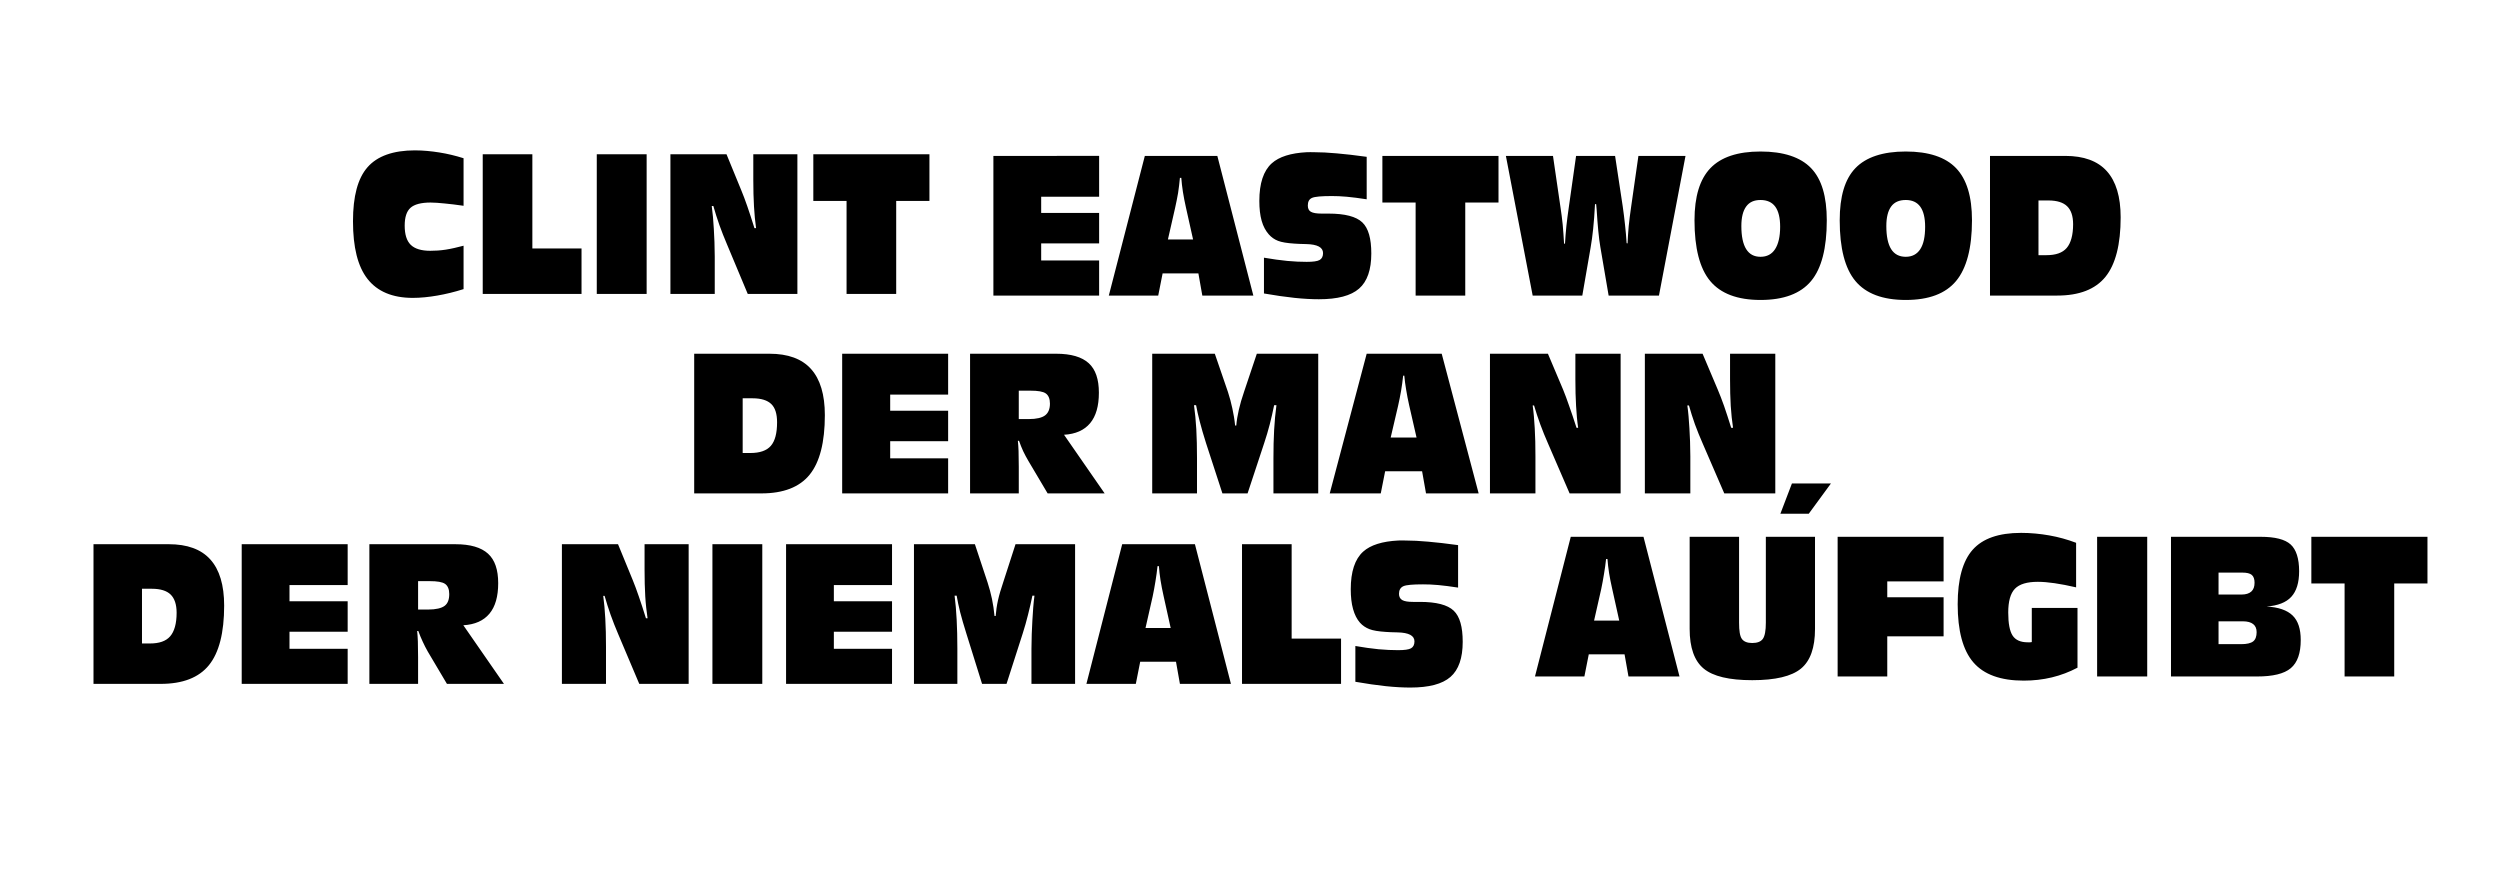
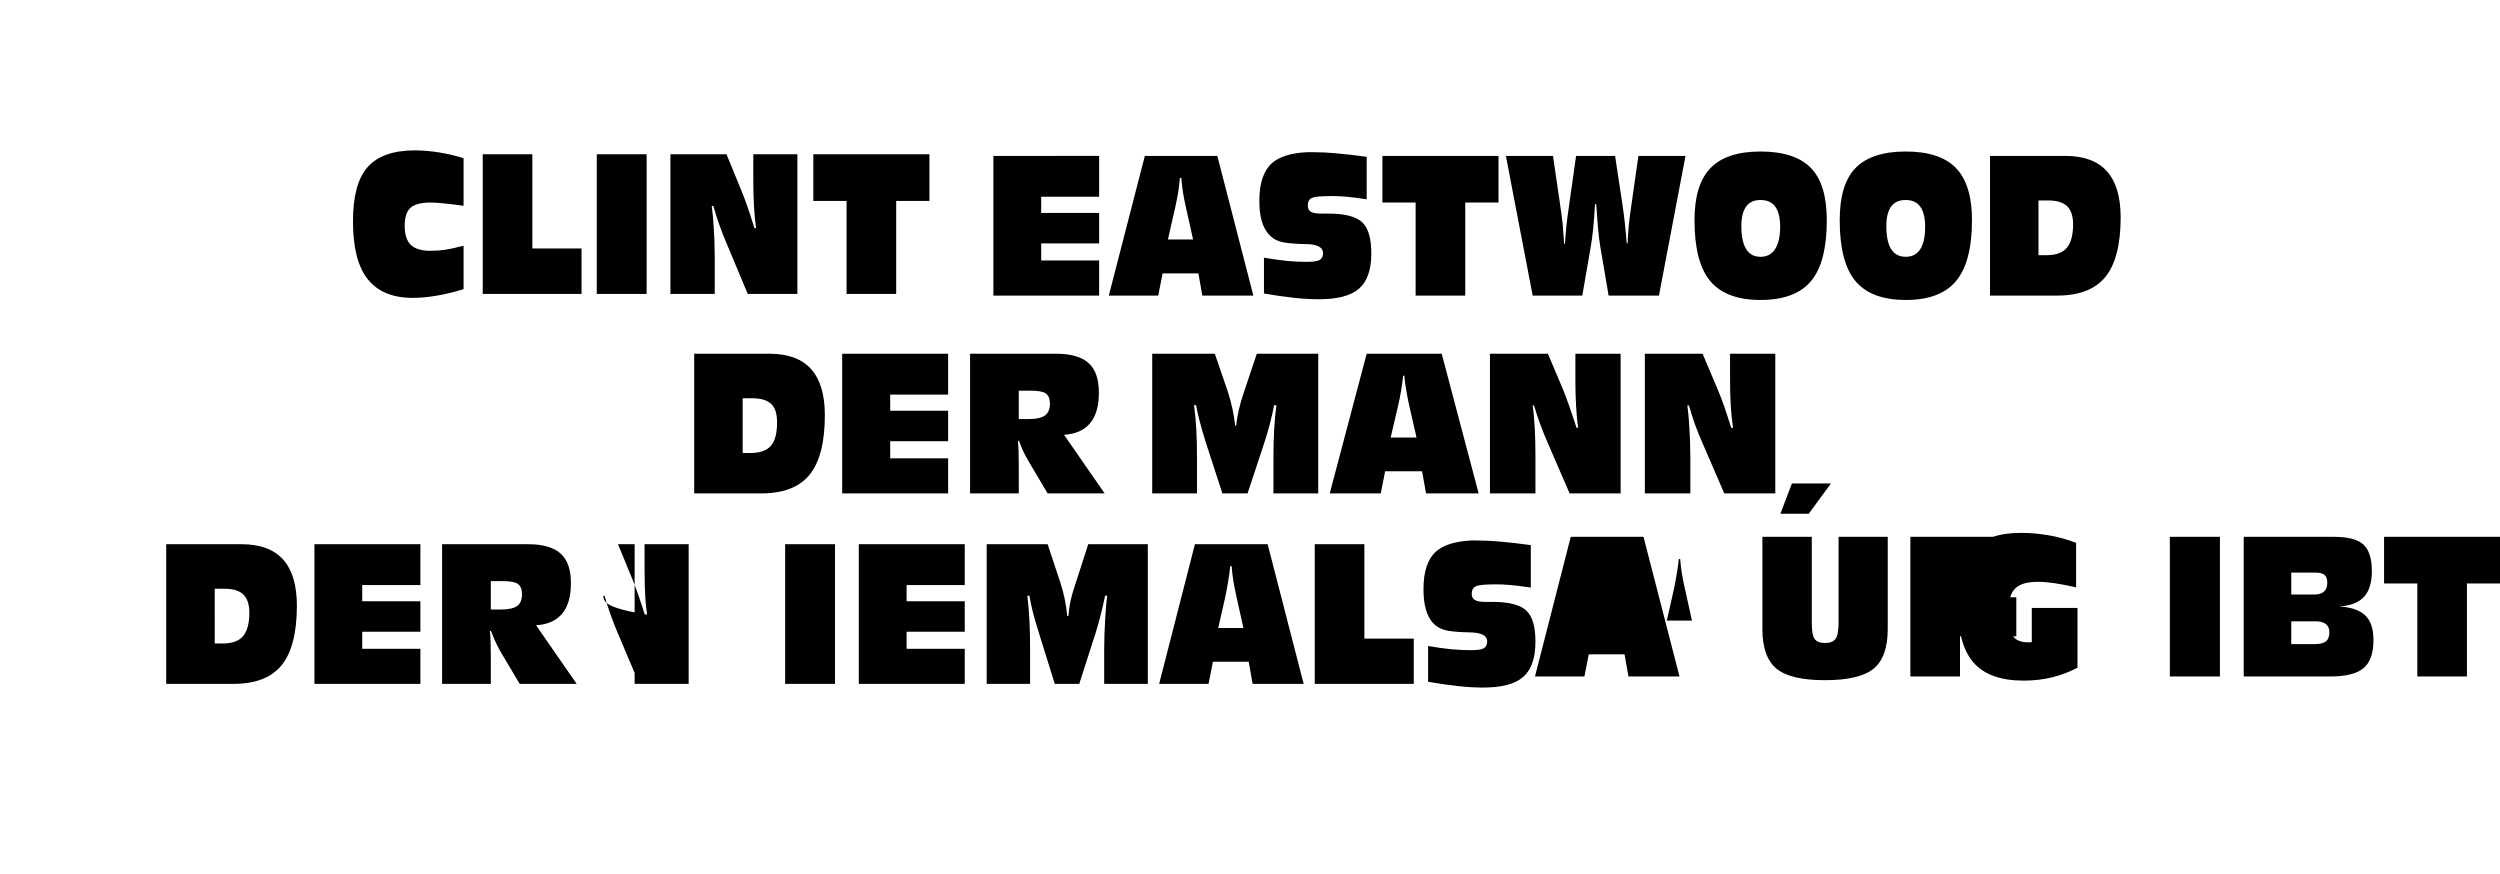
<svg xmlns="http://www.w3.org/2000/svg" version="1.1" width="286" height="100" id="svg4783">
  <defs id="defs4787" />
-   <path d="m 47.486,17.201 c -2.507,1.7e-5 -4.32,0.651 -5.44,1.928 -1.121,1.277 -1.664,3.331 -1.664,6.18 0,2.975 0.543,5.171 1.664,6.603 1.121,1.431 2.845,2.166 5.176,2.166 0.887,0 1.834,-0.096 2.799,-0.264 0.965,-0.168 1.955,-0.404 3.011,-0.739 l 0,-4.965 c -0.725,0.189 -1.399,0.351 -2.034,0.449 -0.635,0.098 -1.219,0.132 -1.769,0.132 -1.023,0 -1.782,-0.228 -2.245,-0.687 -0.463,-0.458 -0.687,-1.191 -0.687,-2.192 -8e-6,-0.966 0.22,-1.635 0.66,-2.034 0.44,-0.399 1.216,-0.607 2.298,-0.607 0.46,9e-6 0.983,0.046 1.611,0.106 0.628,0.059 1.349,0.145 2.166,0.264 l 0,-5.44 c -0.933,-0.294 -1.847,-0.513 -2.773,-0.66 -0.926,-0.147 -1.86,-0.238 -2.773,-0.238 z m 153.918,0.132 c -2.617,1.7e-5 -4.52,0.642 -5.731,1.902 -1.211,1.26 -1.822,3.239 -1.822,5.969 0,3.178 0.594,5.504 1.796,6.946 1.202,1.442 3.121,2.166 5.757,2.166 2.643,0 4.579,-0.72 5.784,-2.166 1.205,-1.445 1.796,-3.775 1.796,-6.946 -2e-5,-2.73 -0.585,-4.709 -1.796,-5.969 -1.211,-1.26 -3.154,-1.902 -5.784,-1.902 z m 16.612,0 c -2.617,1.7e-5 -4.546,0.642 -5.757,1.902 -1.211,1.26 -1.796,3.239 -1.796,5.969 0,3.178 0.594,5.504 1.796,6.946 1.202,1.442 3.121,2.166 5.757,2.166 2.643,0 4.553,-0.72 5.757,-2.166 1.205,-1.445 1.822,-3.775 1.822,-6.946 -2e-5,-2.73 -0.611,-4.709 -1.822,-5.969 -1.211,-1.26 -3.128,-1.902 -5.757,-1.902 z m -68.508,0.079 c -1.84,0.094 -3.178,0.517 -4.014,1.268 -0.955,0.857 -1.426,2.303 -1.426,4.305 0,0.868 0.083,1.624 0.264,2.271 0.181,0.647 0.469,1.159 0.819,1.558 0.291,0.329 0.642,0.579 1.056,0.739 0.415,0.161 1.027,0.261 1.875,0.317 0.33,0.021 0.79,0.046 1.347,0.053 1.282,0.028 1.928,0.372 1.928,1.03 -1e-5,0.378 -0.134,0.645 -0.396,0.792 -0.262,0.147 -0.76,0.211 -1.479,0.211 -0.667,0 -1.399,-0.029 -2.218,-0.106 -0.819,-0.077 -1.709,-0.209 -2.667,-0.37 l 0,4.094 c 1.282,0.224 2.43,0.39 3.486,0.502 1.056,0.112 2.003,0.158 2.799,0.158 2.131,0 3.656,-0.396 4.595,-1.215 0.939,-0.819 1.4,-2.167 1.4,-4.014 -2e-5,-1.715 -0.33,-2.897 -1.03,-3.565 -0.7,-0.668 -1.99,-1.004 -3.856,-1.004 l -0.792,0 c -0.576,8e-6 -0.998,-0.068 -1.241,-0.211 -0.243,-0.143 -0.343,-0.384 -0.343,-0.713 -1e-5,-0.427 0.142,-0.721 0.475,-0.872 0.334,-0.15 1.105,-0.211 2.271,-0.211 0.512,8e-6 1.072,0.02 1.717,0.079 0.644,0.059 1.41,0.158 2.271,0.291 l 0,-4.859 c -1.328,-0.189 -2.478,-0.309 -3.433,-0.396 -0.955,-0.087 -1.824,-0.132 -2.588,-0.132 -0.283,0 -0.556,-0.013 -0.819,0 z m -94.284,0.238 0,15.978 11.303,0 0,-5.203 -5.625,0 0,-10.775 z m 13.047,0 0,15.978 5.705,0 0,-15.978 z m 8.425,0 0,15.978 5.071,0 0,-4.278 c 0,-1.162 -0.051,-2.21 -0.106,-3.169 -0.055,-0.959 -0.128,-1.831 -0.238,-2.615 l 0.185,0 c 0.201,0.707 0.428,1.434 0.687,2.166 0.259,0.731 0.554,1.47 0.872,2.218 l 2.377,5.678 5.678,0 0,-15.978 -5.044,0 0,2.932 c 0,1.127 0.027,2.138 0.079,3.037 0.052,0.899 0.128,1.713 0.238,2.483 l -0.185,0 C 86.011,25.143 85.736,24.307 85.49,23.593 85.244,22.879 85.017,22.288 84.803,21.77 L 83.113,17.65 z m 16.348,0 0,5.335 3.803,0 0,10.643 5.678,0 0,-10.643 3.803,0 0,-5.335 z m 20.6,0.185 0,15.978 12.096,0 0,-4.014 -6.629,0 0,-1.954 6.629,0 0,-3.486 -6.629,0 0,-1.849 6.629,0 0,-4.675 z m 17.325,0 -4.12,15.978 5.652,0 0.502,-2.535 4.094,0 0.449,2.535 5.837,0 -4.12,-15.978 z m 27.176,0 0,5.335 3.803,0 0,10.643 5.678,0 0,-10.643 3.803,0 0,-5.335 z m 14.129,0 3.064,15.978 5.678,0 0.951,-5.493 c 0.117,-0.651 0.206,-1.348 0.291,-2.139 0.084,-0.791 0.153,-1.734 0.211,-2.826 l 0.132,0 c 0.007,0.126 0.033,0.315 0.053,0.581 0.117,1.862 0.248,3.29 0.423,4.305 l 0.951,5.573 5.757,0 3.037,-15.978 -5.388,0 -0.845,5.916 c -0.104,0.735 -0.199,1.437 -0.264,2.113 -0.065,0.675 -0.1,1.344 -0.132,1.981 l -0.106,-0.026 c -0.045,-0.714 -0.107,-1.406 -0.185,-2.113 -0.078,-0.707 -0.16,-1.42 -0.264,-2.113 l -0.872,-5.757 -4.463,0 -0.845,5.969 c -0.097,0.686 -0.193,1.374 -0.264,2.06 -0.071,0.686 -0.12,1.342 -0.158,2.007 l -0.106,0 c -0.045,-0.763 -0.094,-1.503 -0.158,-2.192 -0.065,-0.689 -0.16,-1.315 -0.238,-1.875 l -0.872,-5.969 z m 55.382,0 0,15.978 7.685,0 c 2.52,0 4.36,-0.711 5.52,-2.139 1.159,-1.428 1.743,-3.706 1.743,-6.814 -1e-5,-2.352 -0.532,-4.113 -1.585,-5.282 -1.053,-1.169 -2.642,-1.743 -4.754,-1.743 z m -92.673,2.509 0.158,0 c 0.039,0.504 0.094,1.044 0.185,1.611 0.091,0.567 0.207,1.161 0.343,1.769 l 0.819,3.671 -2.879,0 0.819,-3.592 c 0.123,-0.574 0.249,-1.146 0.343,-1.717 0.094,-0.57 0.153,-1.162 0.211,-1.743 z m 66.421,2.535 c 0.738,9e-6 1.318,0.251 1.69,0.766 0.372,0.514 0.555,1.283 0.555,2.298 -10e-6,1.134 -0.205,1.981 -0.581,2.562 -0.376,0.581 -0.932,0.872 -1.664,0.872 -0.732,0 -1.268,-0.287 -1.637,-0.872 -0.369,-0.584 -0.555,-1.472 -0.555,-2.641 0,-0.994 0.185,-1.741 0.555,-2.245 0.369,-0.504 0.905,-0.739 1.637,-0.739 z m 16.612,0 c 0.738,9e-6 1.291,0.251 1.664,0.766 0.372,0.514 0.555,1.283 0.555,2.298 -1e-5,1.134 -0.179,1.981 -0.555,2.562 -0.376,0.581 -0.932,0.872 -1.664,0.872 -0.732,0 -1.295,-0.287 -1.664,-0.872 -0.369,-0.584 -0.555,-1.472 -0.555,-2.641 -1e-5,-0.994 0.185,-1.741 0.555,-2.245 0.369,-0.504 0.932,-0.739 1.664,-0.739 z m 15.186,0.053 1.136,0 c 0.985,8e-6 1.696,0.23 2.139,0.66 0.444,0.43 0.687,1.101 0.687,2.06 -1e-5,1.246 -0.26,2.167 -0.739,2.72 -0.479,0.553 -1.242,0.819 -2.324,0.819 l -0.898,0 z m -153.786,17.534 0,15.978 7.685,0 c 2.52,0 4.36,-0.711 5.52,-2.139 1.159,-1.428 1.743,-3.706 1.743,-6.814 -1.7e-5,-2.352 -0.532,-4.113 -1.585,-5.282 -1.053,-1.169 -2.642,-1.743 -4.754,-1.743 z m 16.929,0 0,15.978 12.122,0 0,-4.014 -6.629,0 0,-1.954 6.629,0 0,-3.486 -6.629,0 0,-1.849 6.629,0 0,-4.675 z m 14.631,0 0,15.978 5.573,0 0,-3.037 c -1e-5,-0.791 -0.01,-1.402 -0.026,-1.822 -0.016,-0.42 -0.04,-0.791 -0.079,-1.162 l 0.132,0 c 0.149,0.413 0.294,0.8 0.475,1.188 0.181,0.388 0.394,0.765 0.607,1.136 l 2.192,3.697 6.523,0 -4.648,-6.708 c 1.321,-0.077 2.311,-0.516 2.984,-1.321 0.674,-0.805 1.004,-1.974 1.004,-3.486 -2e-5,-1.547 -0.378,-2.663 -1.162,-3.38 -0.784,-0.717 -2.027,-1.083 -3.724,-1.083 z m 20.838,0 0,15.978 5.124,0 0,-4.014 c -1e-5,-1.232 -0.026,-2.341 -0.079,-3.328 -0.053,-0.987 -0.151,-1.907 -0.264,-2.747 l 0.238,0 c 0.107,0.581 0.246,1.2 0.423,1.875 0.177,0.675 0.406,1.504 0.713,2.456 l 1.875,5.757 2.879,0 1.902,-5.757 c 0.24,-0.714 0.447,-1.425 0.634,-2.139 0.187,-0.714 0.348,-1.45 0.502,-2.192 l 0.264,0 c -0.12,0.875 -0.207,1.825 -0.264,2.826 -0.057,1.001 -0.079,2.08 -0.079,3.248 l 0,4.014 5.124,0 0,-15.978 -7.025,0 -1.453,4.331 c -0.267,0.77 -0.464,1.46 -0.607,2.086 -0.143,0.626 -0.244,1.229 -0.291,1.796 l -0.132,0 c -0.067,-0.679 -0.18,-1.317 -0.317,-1.954 -0.137,-0.637 -0.302,-1.273 -0.502,-1.875 l -1.505,-4.384 z m 24.535,0 -4.226,15.978 5.837,0 0.502,-2.535 4.226,0 0.449,2.535 6.021,0 -4.226,-15.978 z m 14.103,0 0,15.978 5.203,0 0,-4.252 c -1e-5,-1.162 -0.022,-2.237 -0.079,-3.196 -0.057,-0.959 -0.124,-1.831 -0.238,-2.615 l 0.158,0 c 0.207,0.707 0.446,1.434 0.713,2.166 0.267,0.731 0.571,1.47 0.898,2.218 l 2.456,5.678 5.837,0 0,-15.978 -5.176,0 0,2.932 c -1e-5,1.127 0.026,2.138 0.079,3.037 0.053,0.899 0.124,1.739 0.238,2.509 l -0.185,0 c -0.307,-0.959 -0.592,-1.795 -0.845,-2.509 -0.254,-0.714 -0.466,-1.331 -0.687,-1.849 l -1.743,-4.12 z m 17.721,0 0,15.978 5.203,0 0,-4.252 c -1e-5,-1.162 -0.049,-2.237 -0.106,-3.196 -0.057,-0.959 -0.124,-1.831 -0.238,-2.615 l 0.185,0 c 0.207,0.707 0.42,1.434 0.687,2.166 0.267,0.731 0.571,1.47 0.898,2.218 l 2.456,5.678 5.837,0 0,-15.978 -5.176,0 0,2.932 c -1e-5,1.127 0.026,2.138 0.079,3.037 0.053,0.899 0.151,1.739 0.264,2.509 l -0.211,0 c -0.307,-0.959 -0.565,-1.795 -0.819,-2.509 -0.254,-0.714 -0.493,-1.331 -0.713,-1.849 l -1.743,-4.12 z m -27.651,2.509 0.132,0 c 0.04,0.504 0.118,1.044 0.211,1.611 0.093,0.567 0.203,1.161 0.343,1.769 l 0.845,3.697 -2.958,0 0.845,-3.618 c 0.127,-0.574 0.247,-1.146 0.343,-1.717 0.097,-0.57 0.178,-1.162 0.238,-1.743 z m -43.973,1.717 1.321,0 c 0.874,8e-6 1.459,0.096 1.769,0.317 0.311,0.22 0.475,0.616 0.475,1.162 -10e-6,0.637 -0.198,1.077 -0.555,1.347 -0.356,0.269 -0.968,0.423 -1.849,0.423 l -1.162,0 z m -31.586,0.872 1.136,0 c 0.985,9e-6 1.696,0.23 2.139,0.66 0.444,0.43 0.66,1.128 0.66,2.086 -8e-6,1.246 -0.234,2.141 -0.713,2.694 -0.479,0.553 -1.269,0.819 -2.35,0.819 l -0.872,0 z m 120.034,9.745 -1.321,3.46 3.248,0 2.535,-3.46 z m 26.199,5.652 c -2.539,1.7e-5 -4.376,0.64 -5.52,1.928 -1.143,1.288 -1.717,3.37 -1.717,6.233 0,3.038 0.591,5.259 1.796,6.655 1.205,1.396 3.128,2.086 5.757,2.086 1.114,0 2.195,-0.121 3.222,-0.37 1.027,-0.248 1.999,-0.619 2.932,-1.109 l 0,-6.84 -5.229,0 0,3.909 c -0.058,0.007 -0.114,0.023 -0.185,0.026 -0.071,0.003 -0.161,0 -0.291,0 -0.803,0 -1.383,-0.255 -1.717,-0.766 -0.334,-0.511 -0.502,-1.388 -0.502,-2.641 -10e-6,-1.267 0.248,-2.185 0.766,-2.72 0.518,-0.535 1.397,-0.792 2.615,-0.792 0.551,9e-6 1.193,0.05 1.928,0.158 0.735,0.108 1.549,0.265 2.456,0.475 l 0,-5.097 c -0.998,-0.378 -2.014,-0.66 -3.064,-0.845 -1.049,-0.185 -2.128,-0.29 -3.248,-0.291 z m -51.5,0.449 -4.094,15.978 5.652,0 0.502,-2.535 4.094,0 0.449,2.535 5.837,0 -4.12,-15.978 z m 13.601,0 0,10.538 c 0,2.149 0.542,3.661 1.611,4.543 1.069,0.882 2.91,1.321 5.546,1.321 2.643,0 4.497,-0.439 5.573,-1.321 1.075,-0.882 1.611,-2.394 1.611,-4.543 l 0,-10.538 -5.625,0 0,9.825 c -1e-5,0.903 -0.113,1.527 -0.343,1.849 -0.23,0.322 -0.638,0.475 -1.215,0.475 -0.57,0 -0.965,-0.16 -1.188,-0.475 -0.223,-0.315 -0.317,-0.932 -0.317,-1.849 l 0,-9.825 z m 16.929,0 0,15.978 5.678,0 0,-4.595 6.444,0 0,-4.463 -6.444,0 0,-1.822 6.444,0 0,-5.097 z m 29.685,0 0,15.978 5.731,0 0,-15.978 z m 8.451,0 0,15.978 9.851,0 c 1.794,0 3.088,-0.303 3.856,-0.951 0.768,-0.647 1.136,-1.724 1.136,-3.222 -2e-5,-1.253 -0.299,-2.191 -0.924,-2.799 -0.625,-0.609 -1.624,-0.96 -2.984,-1.03 1.282,-0.098 2.227,-0.458 2.826,-1.109 0.599,-0.651 0.898,-1.623 0.898,-2.932 -2e-5,-1.449 -0.333,-2.483 -0.977,-3.064 -0.644,-0.581 -1.775,-0.872 -3.433,-0.872 z m 16.057,0 0,5.335 3.803,0 0,10.643 5.678,0 0,-10.643 3.803,0 0,-5.335 z m -104.452,0.423 c -1.84,0.094 -3.178,0.517 -4.014,1.268 -0.955,0.857 -1.426,2.303 -1.426,4.305 0,0.868 0.083,1.624 0.264,2.271 0.181,0.647 0.443,1.159 0.792,1.558 0.291,0.329 0.668,0.579 1.083,0.739 0.415,0.161 1.027,0.261 1.875,0.317 0.33,0.021 0.79,0.046 1.347,0.053 1.282,0.028 1.928,0.372 1.928,1.03 0,0.378 -0.134,0.645 -0.396,0.792 -0.262,0.147 -0.76,0.211 -1.479,0.211 -0.667,0 -1.425,-0.029 -2.245,-0.106 -0.819,-0.077 -1.682,-0.209 -2.641,-0.37 l 0,4.094 c 1.282,0.224 2.43,0.39 3.486,0.502 1.056,0.112 2.003,0.158 2.799,0.158 2.131,0 3.656,-0.396 4.595,-1.215 0.939,-0.819 1.4,-2.167 1.4,-4.014 -2e-5,-1.715 -0.33,-2.897 -1.03,-3.565 -0.7,-0.668 -1.99,-1.004 -3.856,-1.004 l -0.792,0 c -0.576,8e-6 -0.998,-0.068 -1.241,-0.211 -0.243,-0.143 -0.37,-0.384 -0.37,-0.713 -10e-6,-0.427 0.168,-0.721 0.502,-0.872 0.334,-0.15 1.079,-0.211 2.245,-0.211 0.512,8e-6 1.099,0.02 1.743,0.079 0.644,0.059 1.41,0.158 2.271,0.291 l 0,-4.859 c -1.328,-0.189 -2.478,-0.309 -3.433,-0.396 -0.955,-0.087 -1.824,-0.132 -2.588,-0.132 -0.283,0 -0.556,-0.013 -0.819,0 z m -149.27,0.423 0,15.978 7.685,0 c 2.52,0 4.36,-0.711 5.52,-2.139 1.159,-1.428 1.743,-3.706 1.743,-6.814 -1.7e-5,-2.352 -0.532,-4.113 -1.585,-5.282 -1.053,-1.169 -2.642,-1.743 -4.754,-1.743 z m 16.955,0 0,15.978 12.122,0 0,-4.014 -6.655,0 0,-1.954 6.655,0 0,-3.486 -6.655,0 0,-1.849 6.655,0 0,-4.675 z m 14.605,0 0,15.978 5.573,0 0,-3.037 c -8e-6,-0.791 -0.01,-1.402 -0.026,-1.822 -0.016,-0.42 -0.04,-0.818 -0.079,-1.188 l 0.132,0 c 0.149,0.413 0.32,0.826 0.502,1.215 0.181,0.388 0.367,0.765 0.581,1.136 l 2.192,3.697 6.523,0 -4.648,-6.708 c 1.321,-0.077 2.311,-0.516 2.984,-1.321 0.674,-0.805 1.004,-1.974 1.004,-3.486 -1.7e-5,-1.547 -0.378,-2.663 -1.162,-3.38 -0.784,-0.717 -2.027,-1.083 -3.724,-1.083 z m 22.026,0 0,15.978 5.044,0 0,-4.252 c -8e-6,-1.162 -0.024,-2.237 -0.079,-3.196 C 69.193,69.826 69.12,68.954 69.01,68.17 l 0.158,0 c 0.201,0.707 0.428,1.434 0.687,2.166 0.259,0.731 0.554,1.47 0.872,2.218 l 2.403,5.678 5.652,0 0,-15.978 -5.044,0 0,2.932 c -9e-6,1.127 0.027,2.138 0.079,3.037 0.052,0.899 0.154,1.739 0.264,2.509 l -0.185,0 c -0.298,-0.959 -0.573,-1.795 -0.819,-2.509 -0.246,-0.714 -0.473,-1.331 -0.687,-1.849 l -1.69,-4.12 z m 17.219,0 0,15.978 5.705,0 0,-15.978 z m 8.425,0 0,15.978 12.122,0 0,-4.014 -6.655,0 0,-1.954 6.655,0 0,-3.486 -6.655,0 0,-1.849 6.655,0 0,-4.675 z m 14.631,0 0,15.978 4.965,0 0,-4.014 c -1e-5,-1.232 -0.027,-2.341 -0.079,-3.328 -0.052,-0.987 -0.128,-1.907 -0.238,-2.747 l 0.238,0 c 0.104,0.581 0.224,1.2 0.396,1.875 0.172,0.675 0.415,1.504 0.713,2.456 l 1.796,5.757 2.799,0 1.849,-5.757 c 0.233,-0.714 0.426,-1.425 0.607,-2.139 0.181,-0.714 0.353,-1.45 0.502,-2.192 l 0.238,0 c -0.117,0.875 -0.183,1.825 -0.238,2.826 -0.055,1.001 -0.106,2.08 -0.106,3.248 l 0,4.014 4.991,0 0,-15.978 -6.814,0 -1.4,4.331 c -0.259,0.77 -0.468,1.46 -0.607,2.086 -0.139,0.626 -0.219,1.229 -0.264,1.796 l -0.132,0 c -0.065,-0.679 -0.158,-1.317 -0.291,-1.954 -0.133,-0.637 -0.307,-1.273 -0.502,-1.875 l -1.453,-4.384 z m 23.822,0 -4.094,15.978 5.652,0 0.502,-2.535 4.094,0 0.449,2.535 5.837,0 -4.12,-15.978 z m 13.707,0 0,15.978 11.33,0 0,-5.176 -5.652,0 0,-10.802 z m 41.649,1.69 0.158,0 c 0.039,0.504 0.094,1.044 0.185,1.611 0.091,0.567 0.207,1.134 0.343,1.743 l 0.819,3.697 -2.879,0 0.819,-3.618 c 0.123,-0.574 0.223,-1.146 0.317,-1.717 0.094,-0.57 0.179,-1.136 0.238,-1.717 z m -51.315,0.819 0.158,0 c 0.039,0.504 0.094,1.044 0.185,1.611 0.091,0.567 0.207,1.161 0.343,1.769 l 0.819,3.697 -2.879,0 0.819,-3.618 c 0.123,-0.574 0.223,-1.146 0.317,-1.717 0.094,-0.57 0.179,-1.162 0.238,-1.743 z m 121.381,0.739 2.72,0 c 0.499,9e-6 0.869,0.082 1.083,0.264 0.214,0.182 0.317,0.485 0.317,0.898 0,0.448 -0.12,0.776 -0.37,1.004 -0.249,0.227 -0.63,0.343 -1.109,0.343 l -2.641,0 z m -205.972,0.977 1.321,0 c 0.874,9e-6 1.459,0.096 1.769,0.317 0.311,0.22 0.475,0.616 0.475,1.162 -8e-6,0.637 -0.172,1.077 -0.528,1.347 -0.356,0.269 -0.994,0.423 -1.875,0.423 l -1.162,0 z m -31.586,0.872 1.136,0 c 0.985,8e-6 1.696,0.23 2.139,0.66 0.444,0.43 0.687,1.128 0.687,2.086 -9e-6,1.246 -0.26,2.141 -0.739,2.694 -0.479,0.553 -1.242,0.819 -2.324,0.819 l -0.898,0 z m 237.558,3.724 2.773,0 c 0.538,8e-6 0.926,0.11 1.188,0.317 0.262,0.206 0.396,0.504 0.396,0.924 0,0.483 -0.127,0.846 -0.396,1.056 -0.269,0.21 -0.732,0.317 -1.373,0.317 l -2.588,0 z" id="text4793" style="fill:#000000" />
+   <path d="m 47.486,17.201 c -2.507,1.7e-5 -4.32,0.651 -5.44,1.928 -1.121,1.277 -1.664,3.331 -1.664,6.18 0,2.975 0.543,5.171 1.664,6.603 1.121,1.431 2.845,2.166 5.176,2.166 0.887,0 1.834,-0.096 2.799,-0.264 0.965,-0.168 1.955,-0.404 3.011,-0.739 l 0,-4.965 c -0.725,0.189 -1.399,0.351 -2.034,0.449 -0.635,0.098 -1.219,0.132 -1.769,0.132 -1.023,0 -1.782,-0.228 -2.245,-0.687 -0.463,-0.458 -0.687,-1.191 -0.687,-2.192 -8e-6,-0.966 0.22,-1.635 0.66,-2.034 0.44,-0.399 1.216,-0.607 2.298,-0.607 0.46,9e-6 0.983,0.046 1.611,0.106 0.628,0.059 1.349,0.145 2.166,0.264 l 0,-5.44 c -0.933,-0.294 -1.847,-0.513 -2.773,-0.66 -0.926,-0.147 -1.86,-0.238 -2.773,-0.238 z m 153.918,0.132 c -2.617,1.7e-5 -4.52,0.642 -5.731,1.902 -1.211,1.26 -1.822,3.239 -1.822,5.969 0,3.178 0.594,5.504 1.796,6.946 1.202,1.442 3.121,2.166 5.757,2.166 2.643,0 4.579,-0.72 5.784,-2.166 1.205,-1.445 1.796,-3.775 1.796,-6.946 -2e-5,-2.73 -0.585,-4.709 -1.796,-5.969 -1.211,-1.26 -3.154,-1.902 -5.784,-1.902 z m 16.612,0 c -2.617,1.7e-5 -4.546,0.642 -5.757,1.902 -1.211,1.26 -1.796,3.239 -1.796,5.969 0,3.178 0.594,5.504 1.796,6.946 1.202,1.442 3.121,2.166 5.757,2.166 2.643,0 4.553,-0.72 5.757,-2.166 1.205,-1.445 1.822,-3.775 1.822,-6.946 -2e-5,-2.73 -0.611,-4.709 -1.822,-5.969 -1.211,-1.26 -3.128,-1.902 -5.757,-1.902 z m -68.508,0.079 c -1.84,0.094 -3.178,0.517 -4.014,1.268 -0.955,0.857 -1.426,2.303 -1.426,4.305 0,0.868 0.083,1.624 0.264,2.271 0.181,0.647 0.469,1.159 0.819,1.558 0.291,0.329 0.642,0.579 1.056,0.739 0.415,0.161 1.027,0.261 1.875,0.317 0.33,0.021 0.79,0.046 1.347,0.053 1.282,0.028 1.928,0.372 1.928,1.03 -1e-5,0.378 -0.134,0.645 -0.396,0.792 -0.262,0.147 -0.76,0.211 -1.479,0.211 -0.667,0 -1.399,-0.029 -2.218,-0.106 -0.819,-0.077 -1.709,-0.209 -2.667,-0.37 l 0,4.094 c 1.282,0.224 2.43,0.39 3.486,0.502 1.056,0.112 2.003,0.158 2.799,0.158 2.131,0 3.656,-0.396 4.595,-1.215 0.939,-0.819 1.4,-2.167 1.4,-4.014 -2e-5,-1.715 -0.33,-2.897 -1.03,-3.565 -0.7,-0.668 -1.99,-1.004 -3.856,-1.004 l -0.792,0 c -0.576,8e-6 -0.998,-0.068 -1.241,-0.211 -0.243,-0.143 -0.343,-0.384 -0.343,-0.713 -1e-5,-0.427 0.142,-0.721 0.475,-0.872 0.334,-0.15 1.105,-0.211 2.271,-0.211 0.512,8e-6 1.072,0.02 1.717,0.079 0.644,0.059 1.41,0.158 2.271,0.291 l 0,-4.859 c -1.328,-0.189 -2.478,-0.309 -3.433,-0.396 -0.955,-0.087 -1.824,-0.132 -2.588,-0.132 -0.283,0 -0.556,-0.013 -0.819,0 z m -94.284,0.238 0,15.978 11.303,0 0,-5.203 -5.625,0 0,-10.775 z m 13.047,0 0,15.978 5.705,0 0,-15.978 z m 8.425,0 0,15.978 5.071,0 0,-4.278 c 0,-1.162 -0.051,-2.21 -0.106,-3.169 -0.055,-0.959 -0.128,-1.831 -0.238,-2.615 l 0.185,0 c 0.201,0.707 0.428,1.434 0.687,2.166 0.259,0.731 0.554,1.47 0.872,2.218 l 2.377,5.678 5.678,0 0,-15.978 -5.044,0 0,2.932 c 0,1.127 0.027,2.138 0.079,3.037 0.052,0.899 0.128,1.713 0.238,2.483 l -0.185,0 C 86.011,25.143 85.736,24.307 85.49,23.593 85.244,22.879 85.017,22.288 84.803,21.77 L 83.113,17.65 z m 16.348,0 0,5.335 3.803,0 0,10.643 5.678,0 0,-10.643 3.803,0 0,-5.335 z m 20.6,0.185 0,15.978 12.096,0 0,-4.014 -6.629,0 0,-1.954 6.629,0 0,-3.486 -6.629,0 0,-1.849 6.629,0 0,-4.675 z m 17.325,0 -4.12,15.978 5.652,0 0.502,-2.535 4.094,0 0.449,2.535 5.837,0 -4.12,-15.978 z m 27.176,0 0,5.335 3.803,0 0,10.643 5.678,0 0,-10.643 3.803,0 0,-5.335 z m 14.129,0 3.064,15.978 5.678,0 0.951,-5.493 c 0.117,-0.651 0.206,-1.348 0.291,-2.139 0.084,-0.791 0.153,-1.734 0.211,-2.826 l 0.132,0 c 0.007,0.126 0.033,0.315 0.053,0.581 0.117,1.862 0.248,3.29 0.423,4.305 l 0.951,5.573 5.757,0 3.037,-15.978 -5.388,0 -0.845,5.916 c -0.104,0.735 -0.199,1.437 -0.264,2.113 -0.065,0.675 -0.1,1.344 -0.132,1.981 l -0.106,-0.026 c -0.045,-0.714 -0.107,-1.406 -0.185,-2.113 -0.078,-0.707 -0.16,-1.42 -0.264,-2.113 l -0.872,-5.757 -4.463,0 -0.845,5.969 c -0.097,0.686 -0.193,1.374 -0.264,2.06 -0.071,0.686 -0.12,1.342 -0.158,2.007 l -0.106,0 c -0.045,-0.763 -0.094,-1.503 -0.158,-2.192 -0.065,-0.689 -0.16,-1.315 -0.238,-1.875 l -0.872,-5.969 z m 55.382,0 0,15.978 7.685,0 c 2.52,0 4.36,-0.711 5.52,-2.139 1.159,-1.428 1.743,-3.706 1.743,-6.814 -1e-5,-2.352 -0.532,-4.113 -1.585,-5.282 -1.053,-1.169 -2.642,-1.743 -4.754,-1.743 z m -92.673,2.509 0.158,0 c 0.039,0.504 0.094,1.044 0.185,1.611 0.091,0.567 0.207,1.161 0.343,1.769 l 0.819,3.671 -2.879,0 0.819,-3.592 c 0.123,-0.574 0.249,-1.146 0.343,-1.717 0.094,-0.57 0.153,-1.162 0.211,-1.743 z m 66.421,2.535 c 0.738,9e-6 1.318,0.251 1.69,0.766 0.372,0.514 0.555,1.283 0.555,2.298 -10e-6,1.134 -0.205,1.981 -0.581,2.562 -0.376,0.581 -0.932,0.872 -1.664,0.872 -0.732,0 -1.268,-0.287 -1.637,-0.872 -0.369,-0.584 -0.555,-1.472 -0.555,-2.641 0,-0.994 0.185,-1.741 0.555,-2.245 0.369,-0.504 0.905,-0.739 1.637,-0.739 z m 16.612,0 c 0.738,9e-6 1.291,0.251 1.664,0.766 0.372,0.514 0.555,1.283 0.555,2.298 -1e-5,1.134 -0.179,1.981 -0.555,2.562 -0.376,0.581 -0.932,0.872 -1.664,0.872 -0.732,0 -1.295,-0.287 -1.664,-0.872 -0.369,-0.584 -0.555,-1.472 -0.555,-2.641 -1e-5,-0.994 0.185,-1.741 0.555,-2.245 0.369,-0.504 0.932,-0.739 1.664,-0.739 z m 15.186,0.053 1.136,0 c 0.985,8e-6 1.696,0.23 2.139,0.66 0.444,0.43 0.687,1.101 0.687,2.06 -1e-5,1.246 -0.26,2.167 -0.739,2.72 -0.479,0.553 -1.242,0.819 -2.324,0.819 l -0.898,0 z m -153.786,17.534 0,15.978 7.685,0 c 2.52,0 4.36,-0.711 5.52,-2.139 1.159,-1.428 1.743,-3.706 1.743,-6.814 -1.7e-5,-2.352 -0.532,-4.113 -1.585,-5.282 -1.053,-1.169 -2.642,-1.743 -4.754,-1.743 z m 16.929,0 0,15.978 12.122,0 0,-4.014 -6.629,0 0,-1.954 6.629,0 0,-3.486 -6.629,0 0,-1.849 6.629,0 0,-4.675 z m 14.631,0 0,15.978 5.573,0 0,-3.037 c -1e-5,-0.791 -0.01,-1.402 -0.026,-1.822 -0.016,-0.42 -0.04,-0.791 -0.079,-1.162 l 0.132,0 c 0.149,0.413 0.294,0.8 0.475,1.188 0.181,0.388 0.394,0.765 0.607,1.136 l 2.192,3.697 6.523,0 -4.648,-6.708 c 1.321,-0.077 2.311,-0.516 2.984,-1.321 0.674,-0.805 1.004,-1.974 1.004,-3.486 -2e-5,-1.547 -0.378,-2.663 -1.162,-3.38 -0.784,-0.717 -2.027,-1.083 -3.724,-1.083 z m 20.838,0 0,15.978 5.124,0 0,-4.014 c -1e-5,-1.232 -0.026,-2.341 -0.079,-3.328 -0.053,-0.987 -0.151,-1.907 -0.264,-2.747 l 0.238,0 c 0.107,0.581 0.246,1.2 0.423,1.875 0.177,0.675 0.406,1.504 0.713,2.456 l 1.875,5.757 2.879,0 1.902,-5.757 c 0.24,-0.714 0.447,-1.425 0.634,-2.139 0.187,-0.714 0.348,-1.45 0.502,-2.192 l 0.264,0 c -0.12,0.875 -0.207,1.825 -0.264,2.826 -0.057,1.001 -0.079,2.08 -0.079,3.248 l 0,4.014 5.124,0 0,-15.978 -7.025,0 -1.453,4.331 c -0.267,0.77 -0.464,1.46 -0.607,2.086 -0.143,0.626 -0.244,1.229 -0.291,1.796 l -0.132,0 c -0.067,-0.679 -0.18,-1.317 -0.317,-1.954 -0.137,-0.637 -0.302,-1.273 -0.502,-1.875 l -1.505,-4.384 z m 24.535,0 -4.226,15.978 5.837,0 0.502,-2.535 4.226,0 0.449,2.535 6.021,0 -4.226,-15.978 z m 14.103,0 0,15.978 5.203,0 0,-4.252 c -1e-5,-1.162 -0.022,-2.237 -0.079,-3.196 -0.057,-0.959 -0.124,-1.831 -0.238,-2.615 l 0.158,0 c 0.207,0.707 0.446,1.434 0.713,2.166 0.267,0.731 0.571,1.47 0.898,2.218 l 2.456,5.678 5.837,0 0,-15.978 -5.176,0 0,2.932 c -1e-5,1.127 0.026,2.138 0.079,3.037 0.053,0.899 0.124,1.739 0.238,2.509 l -0.185,0 c -0.307,-0.959 -0.592,-1.795 -0.845,-2.509 -0.254,-0.714 -0.466,-1.331 -0.687,-1.849 l -1.743,-4.12 z m 17.721,0 0,15.978 5.203,0 0,-4.252 c -1e-5,-1.162 -0.049,-2.237 -0.106,-3.196 -0.057,-0.959 -0.124,-1.831 -0.238,-2.615 l 0.185,0 c 0.207,0.707 0.42,1.434 0.687,2.166 0.267,0.731 0.571,1.47 0.898,2.218 l 2.456,5.678 5.837,0 0,-15.978 -5.176,0 0,2.932 c -1e-5,1.127 0.026,2.138 0.079,3.037 0.053,0.899 0.151,1.739 0.264,2.509 l -0.211,0 c -0.307,-0.959 -0.565,-1.795 -0.819,-2.509 -0.254,-0.714 -0.493,-1.331 -0.713,-1.849 l -1.743,-4.12 z m -27.651,2.509 0.132,0 c 0.04,0.504 0.118,1.044 0.211,1.611 0.093,0.567 0.203,1.161 0.343,1.769 l 0.845,3.697 -2.958,0 0.845,-3.618 c 0.127,-0.574 0.247,-1.146 0.343,-1.717 0.097,-0.57 0.178,-1.162 0.238,-1.743 z m -43.973,1.717 1.321,0 c 0.874,8e-6 1.459,0.096 1.769,0.317 0.311,0.22 0.475,0.616 0.475,1.162 -10e-6,0.637 -0.198,1.077 -0.555,1.347 -0.356,0.269 -0.968,0.423 -1.849,0.423 l -1.162,0 z m -31.586,0.872 1.136,0 c 0.985,9e-6 1.696,0.23 2.139,0.66 0.444,0.43 0.66,1.128 0.66,2.086 -8e-6,1.246 -0.234,2.141 -0.713,2.694 -0.479,0.553 -1.269,0.819 -2.35,0.819 l -0.872,0 z m 120.034,9.745 -1.321,3.46 3.248,0 2.535,-3.46 z m 26.199,5.652 c -2.539,1.7e-5 -4.376,0.64 -5.52,1.928 -1.143,1.288 -1.717,3.37 -1.717,6.233 0,3.038 0.591,5.259 1.796,6.655 1.205,1.396 3.128,2.086 5.757,2.086 1.114,0 2.195,-0.121 3.222,-0.37 1.027,-0.248 1.999,-0.619 2.932,-1.109 l 0,-6.84 -5.229,0 0,3.909 c -0.058,0.007 -0.114,0.023 -0.185,0.026 -0.071,0.003 -0.161,0 -0.291,0 -0.803,0 -1.383,-0.255 -1.717,-0.766 -0.334,-0.511 -0.502,-1.388 -0.502,-2.641 -10e-6,-1.267 0.248,-2.185 0.766,-2.72 0.518,-0.535 1.397,-0.792 2.615,-0.792 0.551,9e-6 1.193,0.05 1.928,0.158 0.735,0.108 1.549,0.265 2.456,0.475 l 0,-5.097 c -0.998,-0.378 -2.014,-0.66 -3.064,-0.845 -1.049,-0.185 -2.128,-0.29 -3.248,-0.291 z m -51.5,0.449 -4.094,15.978 5.652,0 0.502,-2.535 4.094,0 0.449,2.535 5.837,0 -4.12,-15.978 m 13.601,0 0,10.538 c 0,2.149 0.542,3.661 1.611,4.543 1.069,0.882 2.91,1.321 5.546,1.321 2.643,0 4.497,-0.439 5.573,-1.321 1.075,-0.882 1.611,-2.394 1.611,-4.543 l 0,-10.538 -5.625,0 0,9.825 c -1e-5,0.903 -0.113,1.527 -0.343,1.849 -0.23,0.322 -0.638,0.475 -1.215,0.475 -0.57,0 -0.965,-0.16 -1.188,-0.475 -0.223,-0.315 -0.317,-0.932 -0.317,-1.849 l 0,-9.825 z m 16.929,0 0,15.978 5.678,0 0,-4.595 6.444,0 0,-4.463 -6.444,0 0,-1.822 6.444,0 0,-5.097 z m 29.685,0 0,15.978 5.731,0 0,-15.978 z m 8.451,0 0,15.978 9.851,0 c 1.794,0 3.088,-0.303 3.856,-0.951 0.768,-0.647 1.136,-1.724 1.136,-3.222 -2e-5,-1.253 -0.299,-2.191 -0.924,-2.799 -0.625,-0.609 -1.624,-0.96 -2.984,-1.03 1.282,-0.098 2.227,-0.458 2.826,-1.109 0.599,-0.651 0.898,-1.623 0.898,-2.932 -2e-5,-1.449 -0.333,-2.483 -0.977,-3.064 -0.644,-0.581 -1.775,-0.872 -3.433,-0.872 z m 16.057,0 0,5.335 3.803,0 0,10.643 5.678,0 0,-10.643 3.803,0 0,-5.335 z m -104.452,0.423 c -1.84,0.094 -3.178,0.517 -4.014,1.268 -0.955,0.857 -1.426,2.303 -1.426,4.305 0,0.868 0.083,1.624 0.264,2.271 0.181,0.647 0.443,1.159 0.792,1.558 0.291,0.329 0.668,0.579 1.083,0.739 0.415,0.161 1.027,0.261 1.875,0.317 0.33,0.021 0.79,0.046 1.347,0.053 1.282,0.028 1.928,0.372 1.928,1.03 0,0.378 -0.134,0.645 -0.396,0.792 -0.262,0.147 -0.76,0.211 -1.479,0.211 -0.667,0 -1.425,-0.029 -2.245,-0.106 -0.819,-0.077 -1.682,-0.209 -2.641,-0.37 l 0,4.094 c 1.282,0.224 2.43,0.39 3.486,0.502 1.056,0.112 2.003,0.158 2.799,0.158 2.131,0 3.656,-0.396 4.595,-1.215 0.939,-0.819 1.4,-2.167 1.4,-4.014 -2e-5,-1.715 -0.33,-2.897 -1.03,-3.565 -0.7,-0.668 -1.99,-1.004 -3.856,-1.004 l -0.792,0 c -0.576,8e-6 -0.998,-0.068 -1.241,-0.211 -0.243,-0.143 -0.37,-0.384 -0.37,-0.713 -10e-6,-0.427 0.168,-0.721 0.502,-0.872 0.334,-0.15 1.079,-0.211 2.245,-0.211 0.512,8e-6 1.099,0.02 1.743,0.079 0.644,0.059 1.41,0.158 2.271,0.291 l 0,-4.859 c -1.328,-0.189 -2.478,-0.309 -3.433,-0.396 -0.955,-0.087 -1.824,-0.132 -2.588,-0.132 -0.283,0 -0.556,-0.013 -0.819,0 z m -149.27,0.423 0,15.978 7.685,0 c 2.52,0 4.36,-0.711 5.52,-2.139 1.159,-1.428 1.743,-3.706 1.743,-6.814 -1.7e-5,-2.352 -0.532,-4.113 -1.585,-5.282 -1.053,-1.169 -2.642,-1.743 -4.754,-1.743 z m 16.955,0 0,15.978 12.122,0 0,-4.014 -6.655,0 0,-1.954 6.655,0 0,-3.486 -6.655,0 0,-1.849 6.655,0 0,-4.675 z m 14.605,0 0,15.978 5.573,0 0,-3.037 c -8e-6,-0.791 -0.01,-1.402 -0.026,-1.822 -0.016,-0.42 -0.04,-0.818 -0.079,-1.188 l 0.132,0 c 0.149,0.413 0.32,0.826 0.502,1.215 0.181,0.388 0.367,0.765 0.581,1.136 l 2.192,3.697 6.523,0 -4.648,-6.708 c 1.321,-0.077 2.311,-0.516 2.984,-1.321 0.674,-0.805 1.004,-1.974 1.004,-3.486 -1.7e-5,-1.547 -0.378,-2.663 -1.162,-3.38 -0.784,-0.717 -2.027,-1.083 -3.724,-1.083 z m 22.026,0 0,15.978 5.044,0 0,-4.252 c -8e-6,-1.162 -0.024,-2.237 -0.079,-3.196 C 69.193,69.826 69.12,68.954 69.01,68.17 l 0.158,0 c 0.201,0.707 0.428,1.434 0.687,2.166 0.259,0.731 0.554,1.47 0.872,2.218 l 2.403,5.678 5.652,0 0,-15.978 -5.044,0 0,2.932 c -9e-6,1.127 0.027,2.138 0.079,3.037 0.052,0.899 0.154,1.739 0.264,2.509 l -0.185,0 c -0.298,-0.959 -0.573,-1.795 -0.819,-2.509 -0.246,-0.714 -0.473,-1.331 -0.687,-1.849 l -1.69,-4.12 z m 17.219,0 0,15.978 5.705,0 0,-15.978 z m 8.425,0 0,15.978 12.122,0 0,-4.014 -6.655,0 0,-1.954 6.655,0 0,-3.486 -6.655,0 0,-1.849 6.655,0 0,-4.675 z m 14.631,0 0,15.978 4.965,0 0,-4.014 c -1e-5,-1.232 -0.027,-2.341 -0.079,-3.328 -0.052,-0.987 -0.128,-1.907 -0.238,-2.747 l 0.238,0 c 0.104,0.581 0.224,1.2 0.396,1.875 0.172,0.675 0.415,1.504 0.713,2.456 l 1.796,5.757 2.799,0 1.849,-5.757 c 0.233,-0.714 0.426,-1.425 0.607,-2.139 0.181,-0.714 0.353,-1.45 0.502,-2.192 l 0.238,0 c -0.117,0.875 -0.183,1.825 -0.238,2.826 -0.055,1.001 -0.106,2.08 -0.106,3.248 l 0,4.014 4.991,0 0,-15.978 -6.814,0 -1.4,4.331 c -0.259,0.77 -0.468,1.46 -0.607,2.086 -0.139,0.626 -0.219,1.229 -0.264,1.796 l -0.132,0 c -0.065,-0.679 -0.158,-1.317 -0.291,-1.954 -0.133,-0.637 -0.307,-1.273 -0.502,-1.875 l -1.453,-4.384 z m 23.822,0 -4.094,15.978 5.652,0 0.502,-2.535 4.094,0 0.449,2.535 5.837,0 -4.12,-15.978 z m 13.707,0 0,15.978 11.33,0 0,-5.176 -5.652,0 0,-10.802 z m 41.649,1.69 0.158,0 c 0.039,0.504 0.094,1.044 0.185,1.611 0.091,0.567 0.207,1.134 0.343,1.743 l 0.819,3.697 -2.879,0 0.819,-3.618 c 0.123,-0.574 0.223,-1.146 0.317,-1.717 0.094,-0.57 0.179,-1.136 0.238,-1.717 z m -51.315,0.819 0.158,0 c 0.039,0.504 0.094,1.044 0.185,1.611 0.091,0.567 0.207,1.161 0.343,1.769 l 0.819,3.697 -2.879,0 0.819,-3.618 c 0.123,-0.574 0.223,-1.146 0.317,-1.717 0.094,-0.57 0.179,-1.162 0.238,-1.743 z m 121.381,0.739 2.72,0 c 0.499,9e-6 0.869,0.082 1.083,0.264 0.214,0.182 0.317,0.485 0.317,0.898 0,0.448 -0.12,0.776 -0.37,1.004 -0.249,0.227 -0.63,0.343 -1.109,0.343 l -2.641,0 z m -205.972,0.977 1.321,0 c 0.874,9e-6 1.459,0.096 1.769,0.317 0.311,0.22 0.475,0.616 0.475,1.162 -8e-6,0.637 -0.172,1.077 -0.528,1.347 -0.356,0.269 -0.994,0.423 -1.875,0.423 l -1.162,0 z m -31.586,0.872 1.136,0 c 0.985,8e-6 1.696,0.23 2.139,0.66 0.444,0.43 0.687,1.128 0.687,2.086 -9e-6,1.246 -0.26,2.141 -0.739,2.694 -0.479,0.553 -1.242,0.819 -2.324,0.819 l -0.898,0 z m 237.558,3.724 2.773,0 c 0.538,8e-6 0.926,0.11 1.188,0.317 0.262,0.206 0.396,0.504 0.396,0.924 0,0.483 -0.127,0.846 -0.396,1.056 -0.269,0.21 -0.732,0.317 -1.373,0.317 l -2.588,0 z" id="text4793" style="fill:#000000" />
</svg>